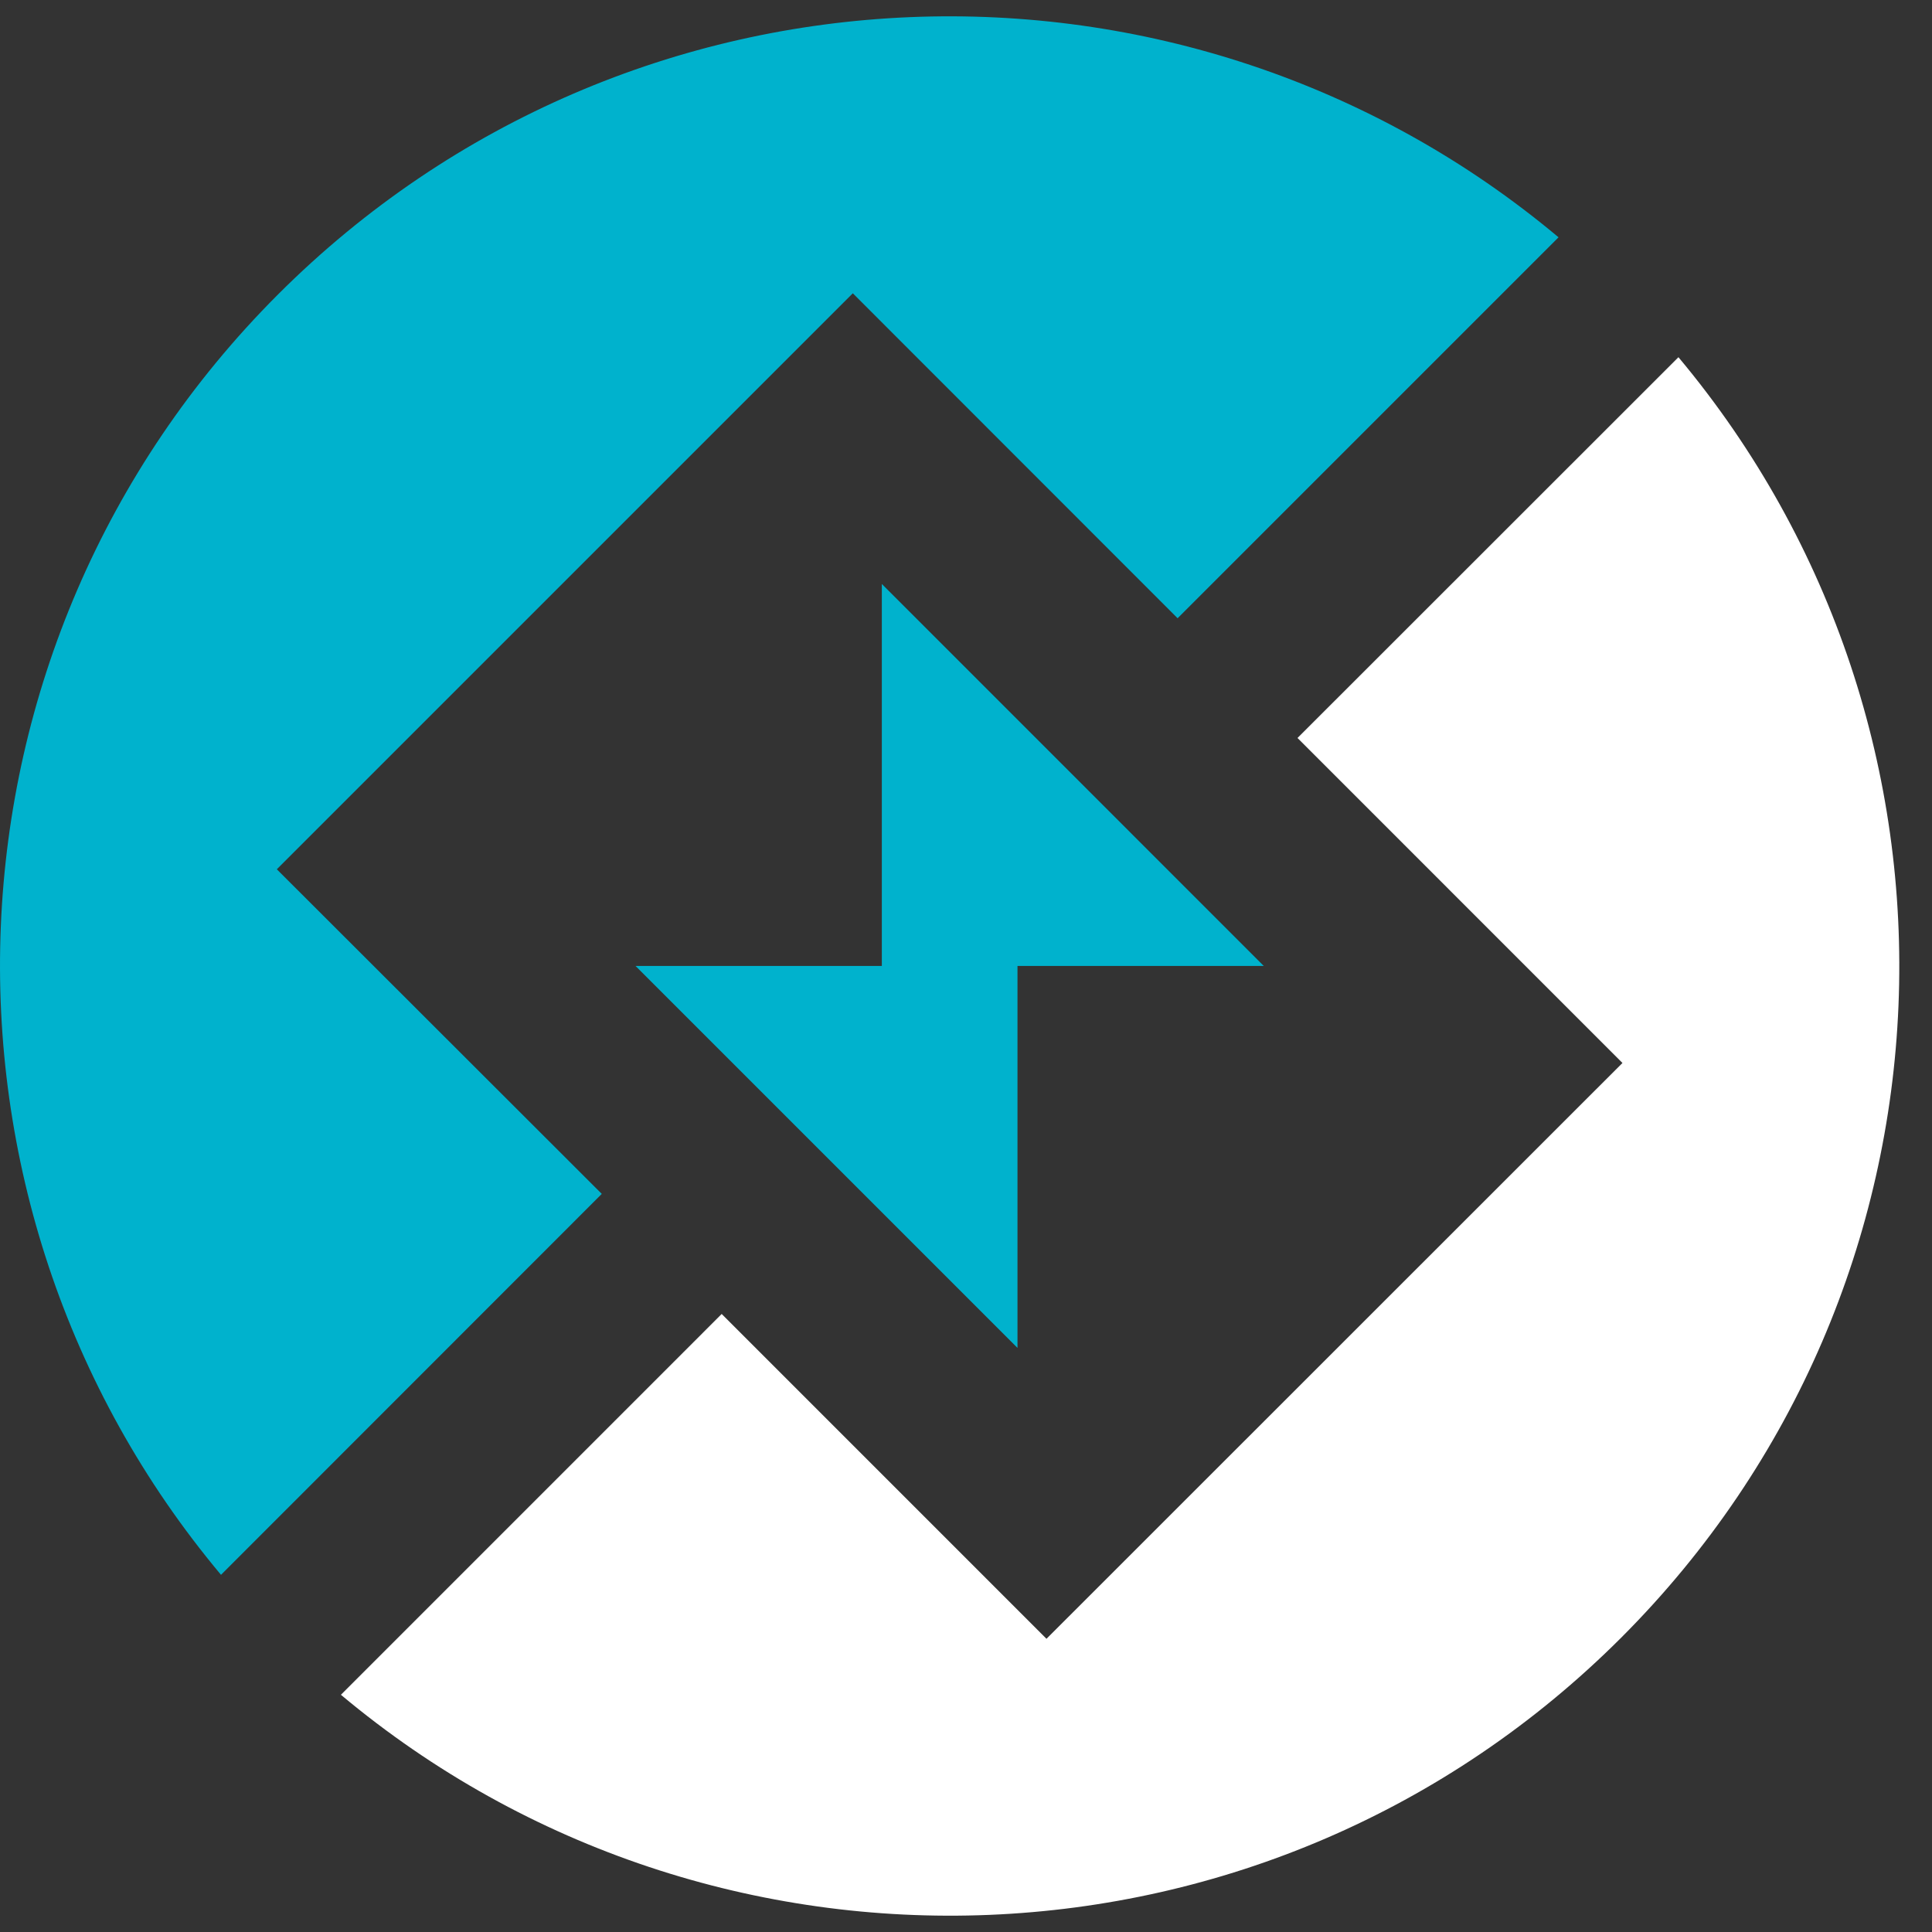
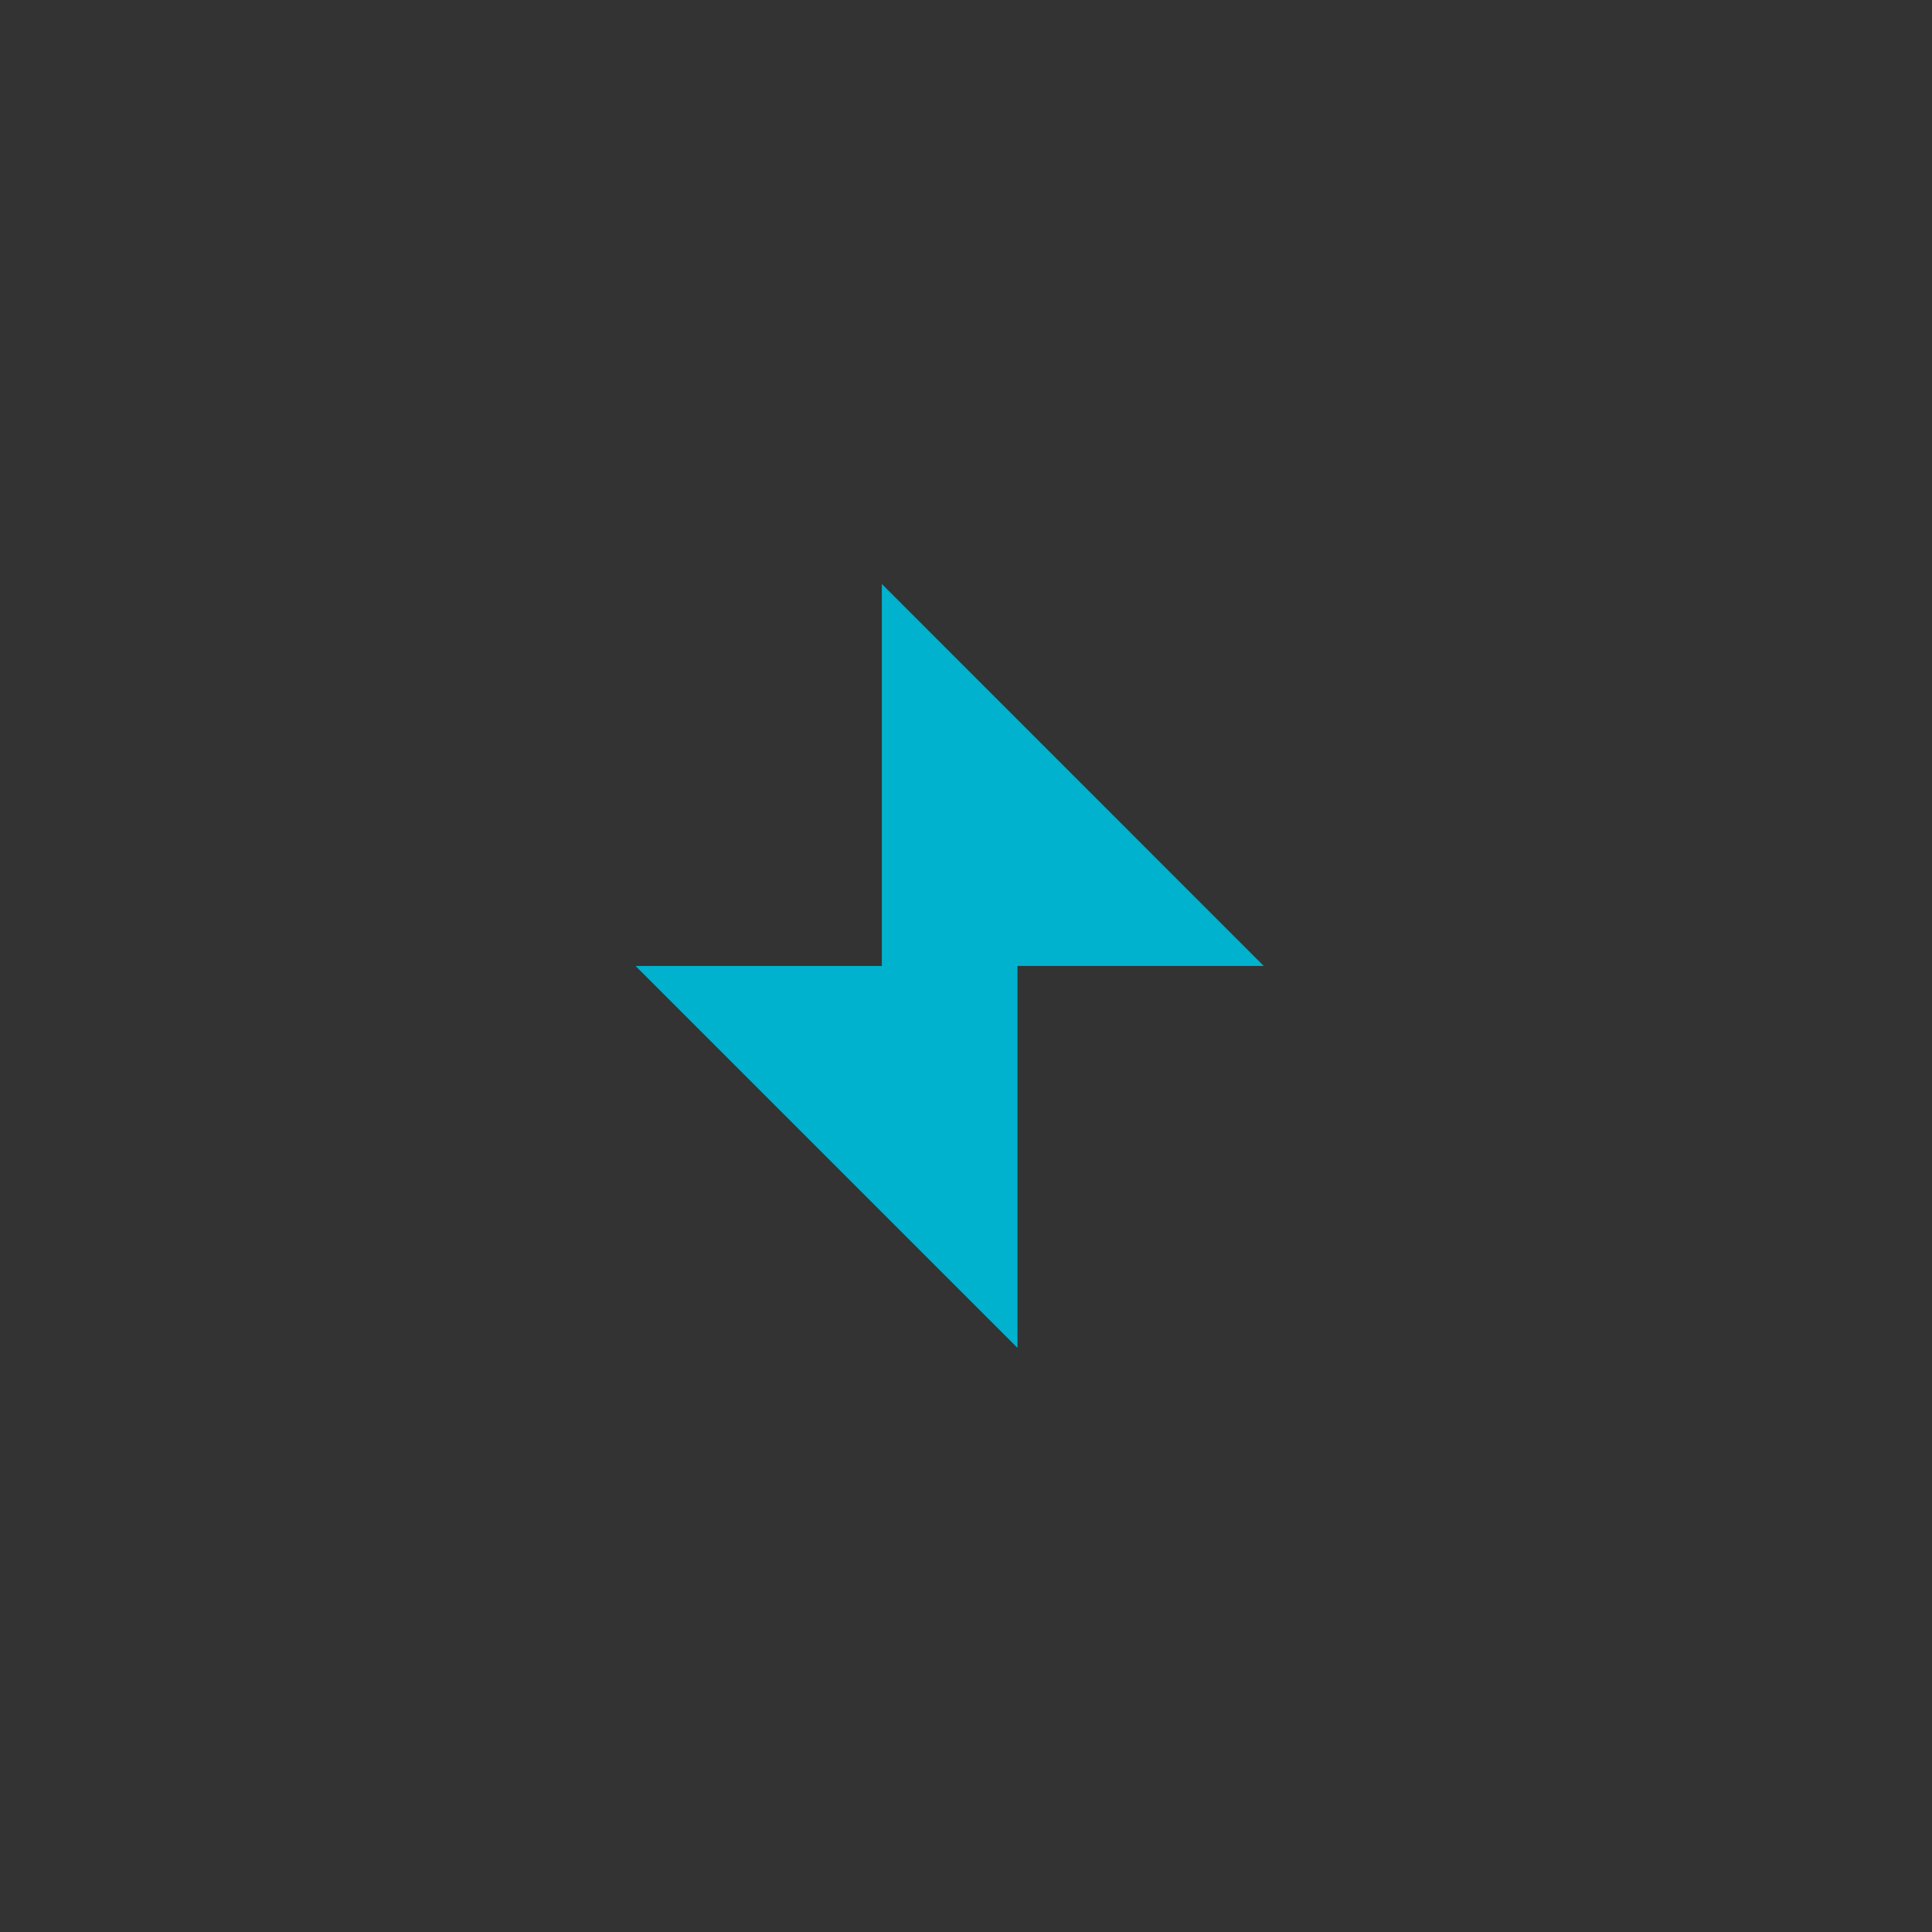
<svg xmlns="http://www.w3.org/2000/svg" width="46" height="46" viewBox="0 0 46 46" fill="none">
  <rect x="0" y="0" width="46" height="46" fill="#333333" stroke="none" />
-   <path d="M6.619 7.011C14.97 -1.34 28.224 -1.792 37.108 5.65L28.038 14.72L20.305 6.983L6.591 20.697L14.328 28.426L5.262 37.496C-2.18 28.612 -1.728 15.358 6.619 7.011Z" fill="#00B2CD" />
  <path d="M15.132 22.999H20.996V13.904L30.09 22.999H24.226V32.093L15.132 22.999Z" fill="#00B2CD" />
-   <path d="M24.916 39.019L38.63 25.309L30.893 17.571L39.963 8.505C47.401 17.39 46.949 30.639 38.602 38.99C30.251 47.342 17.001 47.79 8.117 40.352L17.183 31.285L24.916 39.019Z" fill="white" />
</svg>